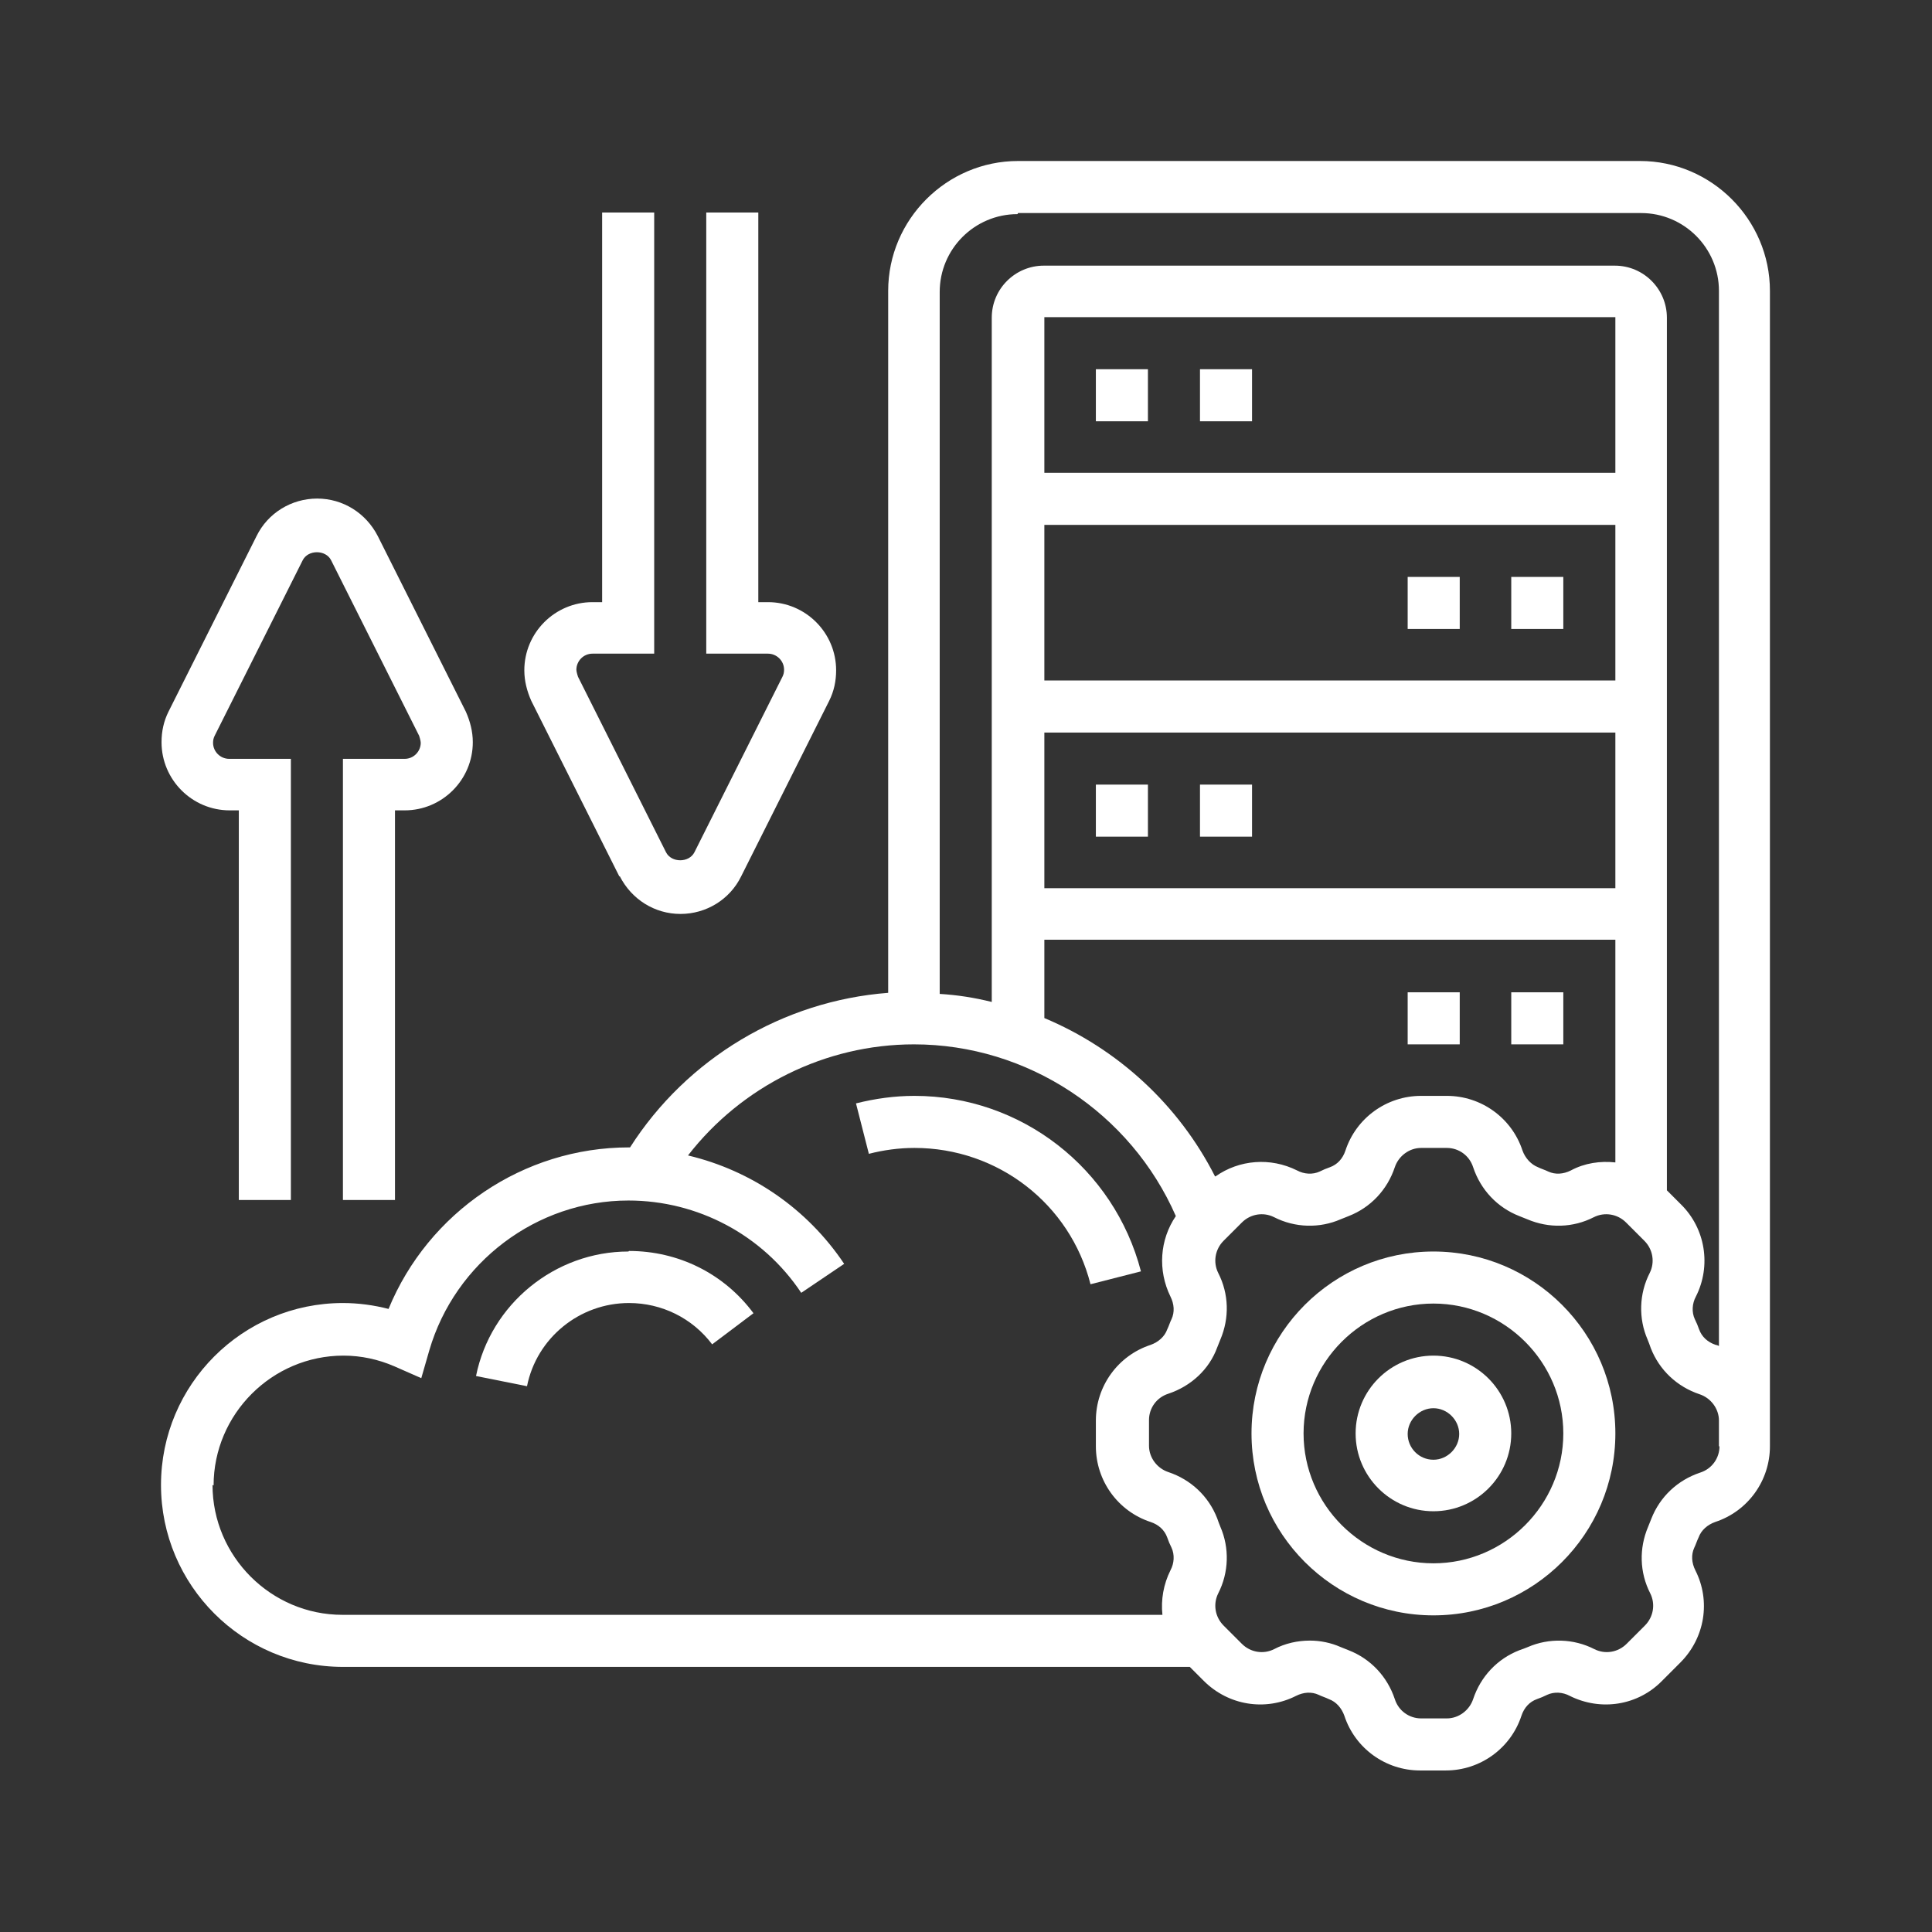
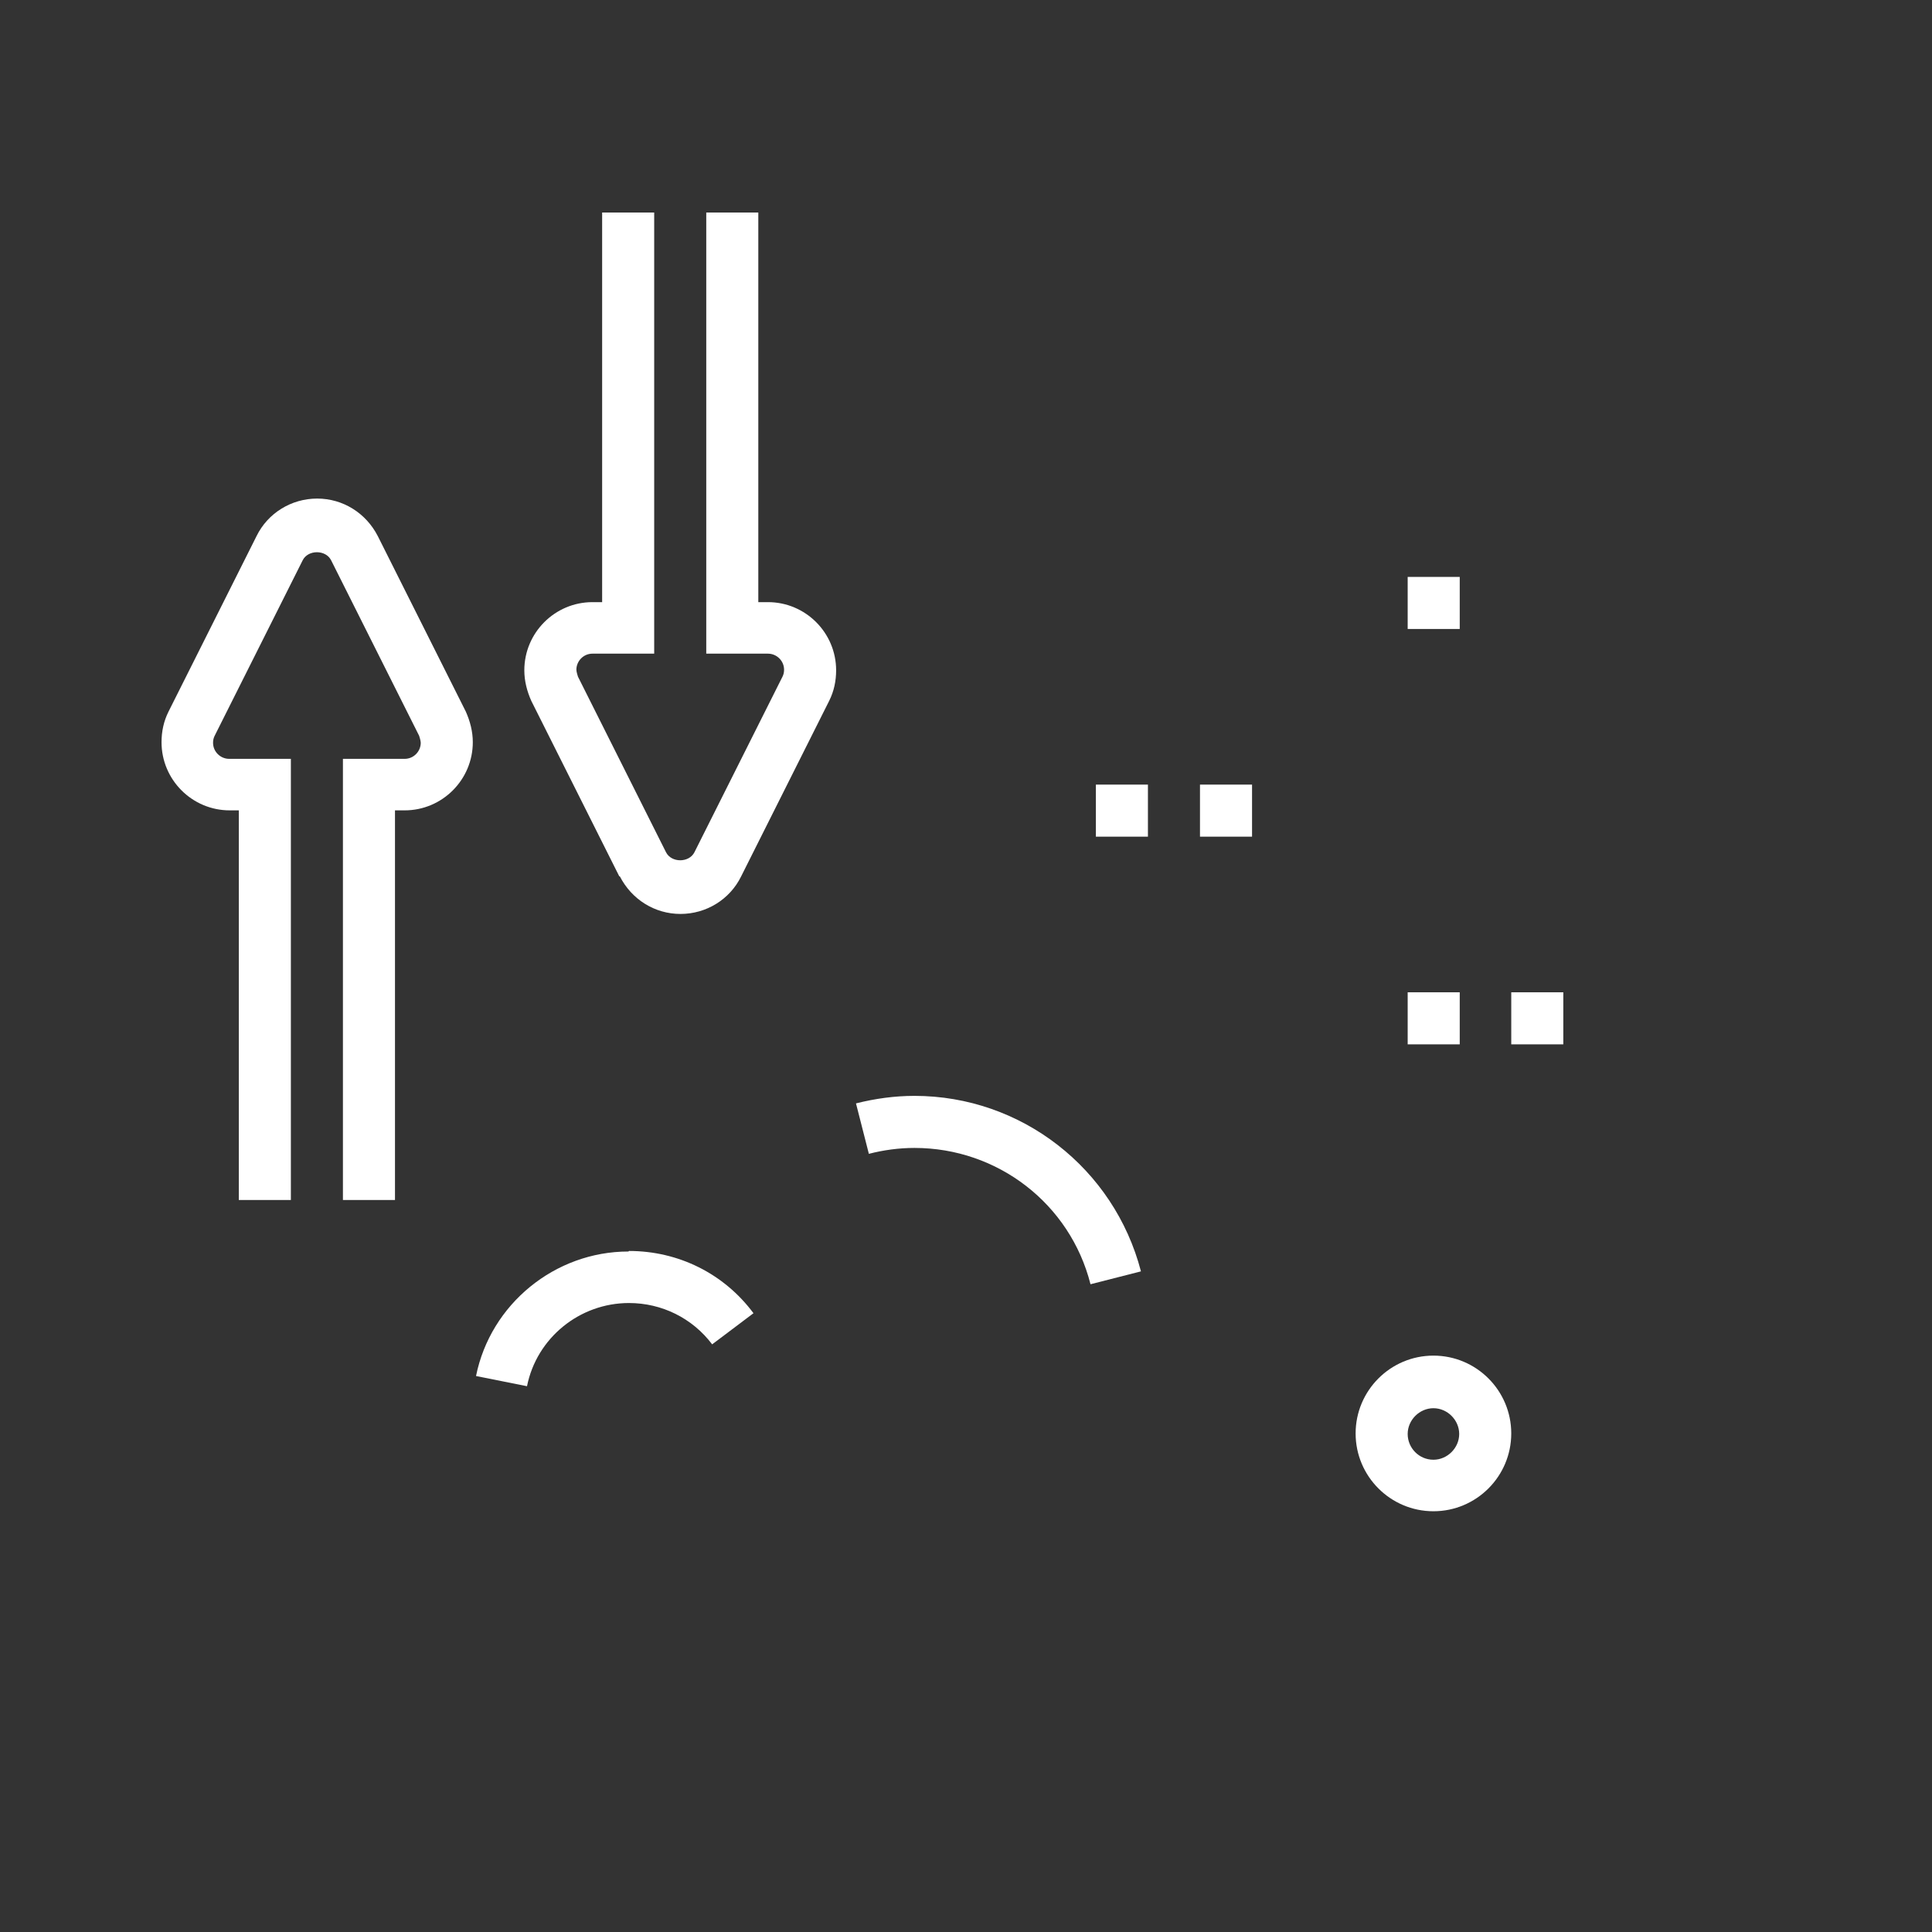
<svg xmlns="http://www.w3.org/2000/svg" width="36" height="36" viewBox="0 0 36 36" fill="none">
  <rect x="0" y="0" width="36" height="36" fill="#333333" stroke="none" />
  <mask id="mask0_759_23655" style="mask-type:alpha" maskUnits="userSpaceOnUse" x="0" y="0" width="36" height="36">
    <rect width="36" height="36" fill="#D9D9D9" />
  </mask>
  <g mask="url(#mask0_759_23655)">
-     <path d="M26.71 23.32C24.84 23.32 23.32 24.84 23.32 26.71C23.32 28.58 24.84 30.1 26.71 30.1C28.58 30.1 30.1 28.58 30.1 26.71C30.1 24.84 28.58 23.32 26.71 23.32ZM26.71 29.13C25.38 29.13 24.29 28.04 24.29 26.71C24.29 25.38 25.38 24.29 26.71 24.29C28.04 24.29 29.13 25.38 29.13 26.71C29.13 28.04 28.04 29.13 26.71 29.13Z" fill="white" />
    <path d="M26.71 25.26C25.91 25.26 25.26 25.91 25.26 26.71C25.26 27.51 25.91 28.16 26.71 28.16C27.51 28.16 28.16 27.51 28.16 26.71C28.16 25.91 27.51 25.26 26.71 25.26ZM26.71 27.2C26.44 27.2 26.23 26.98 26.23 26.72C26.23 26.46 26.45 26.24 26.71 26.24C26.97 26.24 27.19 26.46 27.19 26.72C27.19 26.98 26.97 27.2 26.71 27.2Z" fill="white" />
    <path d="M4.27 15.1H4.45V22.36H5.42V14.14H4.27C4.11 14.14 3.97 14.01 3.97 13.84C3.97 13.79 3.98 13.75 4 13.71L5.64 10.44C5.74 10.24 6.07 10.24 6.17 10.44L7.81 13.71C7.81 13.71 7.84 13.8 7.84 13.84C7.84 14 7.71 14.14 7.54 14.14H6.39V22.36H7.36V15.1H7.54C8.24 15.1 8.81 14.53 8.81 13.83C8.81 13.63 8.76 13.44 8.68 13.26L7.04 9.99C6.82 9.56 6.39 9.29 5.91 9.29C5.43 9.29 4.99 9.56 4.78 9.99L3.14 13.26C3.05 13.44 3.01 13.63 3.01 13.83C3.01 14.53 3.58 15.1 4.28 15.1H4.27Z" fill="white" />
    <path d="M11.55 16.33C11.77 16.76 12.2 17.03 12.68 17.03C13.16 17.03 13.6 16.76 13.81 16.33L15.45 13.06C15.54 12.88 15.58 12.69 15.58 12.49C15.58 11.79 15.01 11.22 14.31 11.22H14.13V3.96H13.16V12.18H14.31C14.47 12.18 14.61 12.31 14.61 12.48C14.61 12.53 14.6 12.57 14.58 12.61L12.94 15.88C12.84 16.08 12.51 16.08 12.41 15.88L10.77 12.61C10.77 12.61 10.74 12.52 10.74 12.48C10.74 12.32 10.87 12.18 11.04 12.18H12.19V3.96H11.22V11.22H11.04C10.34 11.22 9.77 11.79 9.77 12.49C9.77 12.69 9.82 12.88 9.9 13.06L11.54 16.33H11.55Z" fill="white" />
-     <path d="M30.58 3H18.97C17.64 3 16.55 4.09 16.55 5.42V18.5C14.59 18.65 12.8 19.72 11.74 21.38H11.72C9.75 21.38 7.98 22.59 7.24 24.39C6.97 24.32 6.68 24.28 6.39 24.28C4.52 24.28 3 25.8 3 27.67C3 29.54 4.52 31.06 6.39 31.06H22.17L22.43 31.32C22.89 31.78 23.58 31.89 24.15 31.6C24.29 31.53 24.44 31.52 24.57 31.58C24.63 31.61 24.7 31.63 24.76 31.66C24.9 31.71 25 31.83 25.05 31.97C25.25 32.58 25.82 32.99 26.46 32.99H26.94C27.58 32.99 28.15 32.58 28.35 31.97C28.4 31.82 28.5 31.71 28.64 31.66C28.7 31.64 28.77 31.61 28.83 31.58C28.96 31.52 29.12 31.53 29.25 31.6C29.83 31.89 30.52 31.78 30.97 31.32L31.31 30.98C31.77 30.52 31.88 29.83 31.59 29.26C31.52 29.12 31.51 28.97 31.57 28.84C31.6 28.78 31.62 28.71 31.65 28.65C31.7 28.51 31.82 28.41 31.96 28.36C32.57 28.16 32.98 27.59 32.98 26.95V5.42C32.98 4.09 31.89 3 30.56 3H30.58ZM18.97 3.97H30.58C31.38 3.97 32.03 4.62 32.03 5.42V25.08C32.03 25.08 31.99 25.06 31.97 25.06C31.82 25.01 31.71 24.91 31.66 24.77C31.64 24.71 31.61 24.64 31.58 24.58C31.52 24.45 31.53 24.29 31.6 24.16C31.89 23.59 31.78 22.89 31.32 22.44L31.06 22.18V5.92C31.06 5.39 30.63 4.95 30.09 4.95H19.45C18.92 4.95 18.48 5.38 18.48 5.92V18.67C18.16 18.59 17.84 18.54 17.51 18.52V5.44C17.51 4.64 18.16 3.99 18.96 3.99L18.97 3.97ZM22.64 21.92C21.96 20.58 20.82 19.54 19.46 18.97V17.51H30.1V21.66C29.82 21.63 29.53 21.67 29.27 21.81C29.13 21.88 28.98 21.89 28.85 21.83C28.79 21.8 28.72 21.78 28.66 21.75C28.53 21.7 28.42 21.58 28.37 21.44C28.17 20.83 27.6 20.42 26.96 20.42H26.48C25.84 20.42 25.27 20.83 25.07 21.44C25.02 21.59 24.92 21.7 24.78 21.75C24.72 21.77 24.65 21.8 24.59 21.83C24.46 21.89 24.3 21.88 24.17 21.81C23.67 21.56 23.09 21.61 22.65 21.92H22.64ZM30.1 8.81H19.46V5.91H30.1V8.81ZM19.46 9.78H30.1V12.68H19.46V9.78ZM19.46 13.65H30.1V16.55H19.46V13.65ZM3.98 27.68C3.98 26.35 5.07 25.26 6.4 25.26C6.73 25.26 7.05 25.33 7.35 25.46L7.85 25.68L8 25.16C8.48 23.52 10 22.37 11.71 22.37C13 22.37 14.21 23.01 14.93 24.09L15.73 23.55C15.04 22.52 14 21.81 12.82 21.53C13.82 20.24 15.38 19.46 17.03 19.46C19.15 19.46 21.07 20.74 21.91 22.66C21.61 23.1 21.57 23.67 21.81 24.16C21.88 24.3 21.89 24.45 21.83 24.58C21.8 24.64 21.78 24.71 21.75 24.77C21.7 24.91 21.58 25.01 21.44 25.06C20.83 25.26 20.42 25.83 20.42 26.47V26.95C20.42 27.59 20.83 28.16 21.44 28.36C21.59 28.41 21.7 28.51 21.75 28.65C21.77 28.71 21.8 28.78 21.83 28.84C21.89 28.97 21.88 29.13 21.81 29.26C21.68 29.52 21.63 29.81 21.66 30.09H6.38C5.05 30.09 3.96 29 3.96 27.67L3.98 27.68ZM32.04 26.95C32.04 27.17 31.9 27.37 31.68 27.44C31.26 27.58 30.93 27.89 30.77 28.3C30.75 28.35 30.73 28.4 30.71 28.45C30.54 28.85 30.55 29.3 30.75 29.69C30.85 29.89 30.81 30.13 30.65 30.29L30.31 30.63C30.15 30.79 29.91 30.83 29.71 30.73C29.32 30.53 28.86 30.52 28.47 30.69C28.42 30.71 28.37 30.73 28.31 30.75C27.9 30.91 27.59 31.24 27.45 31.66C27.38 31.87 27.18 32.02 26.96 32.02H26.48C26.26 32.02 26.06 31.88 25.99 31.66C25.85 31.24 25.54 30.91 25.13 30.75C25.08 30.73 25.03 30.71 24.98 30.69C24.8 30.61 24.6 30.57 24.41 30.57C24.18 30.57 23.95 30.62 23.74 30.73C23.54 30.83 23.3 30.79 23.14 30.63L22.8 30.29C22.64 30.13 22.6 29.89 22.7 29.69C22.9 29.3 22.91 28.84 22.74 28.45C22.72 28.4 22.7 28.35 22.68 28.29C22.52 27.88 22.19 27.57 21.77 27.43C21.56 27.36 21.41 27.16 21.41 26.94V26.46C21.41 26.24 21.55 26.04 21.77 25.97C22.19 25.83 22.53 25.52 22.68 25.11C22.7 25.06 22.72 25.01 22.74 24.96C22.91 24.56 22.9 24.11 22.7 23.72C22.6 23.52 22.64 23.28 22.8 23.12L23.14 22.78C23.3 22.62 23.54 22.58 23.74 22.68C24.13 22.88 24.59 22.89 24.98 22.72C25.03 22.7 25.08 22.68 25.13 22.66C25.54 22.5 25.85 22.17 25.99 21.75C26.06 21.54 26.26 21.39 26.48 21.39H26.96C27.18 21.39 27.38 21.53 27.45 21.75C27.59 22.17 27.9 22.5 28.31 22.66C28.36 22.68 28.41 22.7 28.46 22.72C28.86 22.89 29.31 22.88 29.7 22.68C29.9 22.58 30.14 22.62 30.3 22.78L30.64 23.12C30.8 23.28 30.84 23.52 30.74 23.72C30.54 24.11 30.53 24.57 30.7 24.96C30.72 25.01 30.74 25.06 30.76 25.12C30.92 25.53 31.25 25.84 31.67 25.98C31.88 26.05 32.03 26.25 32.03 26.47V26.95H32.04Z" fill="white" />
-     <path d="M20.42 6.88H21.39V7.85H20.42V6.88Z" fill="white" />
-     <path d="M22.36 6.88H23.33V7.85H22.36V6.88Z" fill="white" />
    <path d="M20.42 14.62H21.39V15.59H20.42V14.62Z" fill="white" />
    <path d="M22.36 14.62H23.33V15.59H22.36V14.62Z" fill="white" />
-     <path d="M28.16 10.75H29.13V11.72H28.16V10.75Z" fill="white" />
    <path d="M26.23 10.75H27.2V11.72H26.23V10.75Z" fill="white" />
    <path d="M28.16 18.49H29.13V19.46H28.16V18.49Z" fill="white" />
    <path d="M26.23 18.49H27.2V19.46H26.23V18.49Z" fill="white" />
    <path d="M17.04 20.42C16.67 20.42 16.31 20.47 15.95 20.56L16.19 21.5C16.46 21.43 16.75 21.39 17.04 21.39C18.59 21.39 19.94 22.43 20.32 23.93L21.26 23.69C20.76 21.77 19.03 20.42 17.04 20.42Z" fill="white" />
    <path d="M11.71 23.32C10.34 23.32 9.14 24.3 8.87 25.64L9.82 25.83C10 24.93 10.8 24.28 11.72 24.28C12.33 24.28 12.9 24.56 13.27 25.05L14.04 24.47C13.49 23.73 12.64 23.31 11.72 23.31L11.71 23.32Z" fill="white" />
  </g>
</svg>